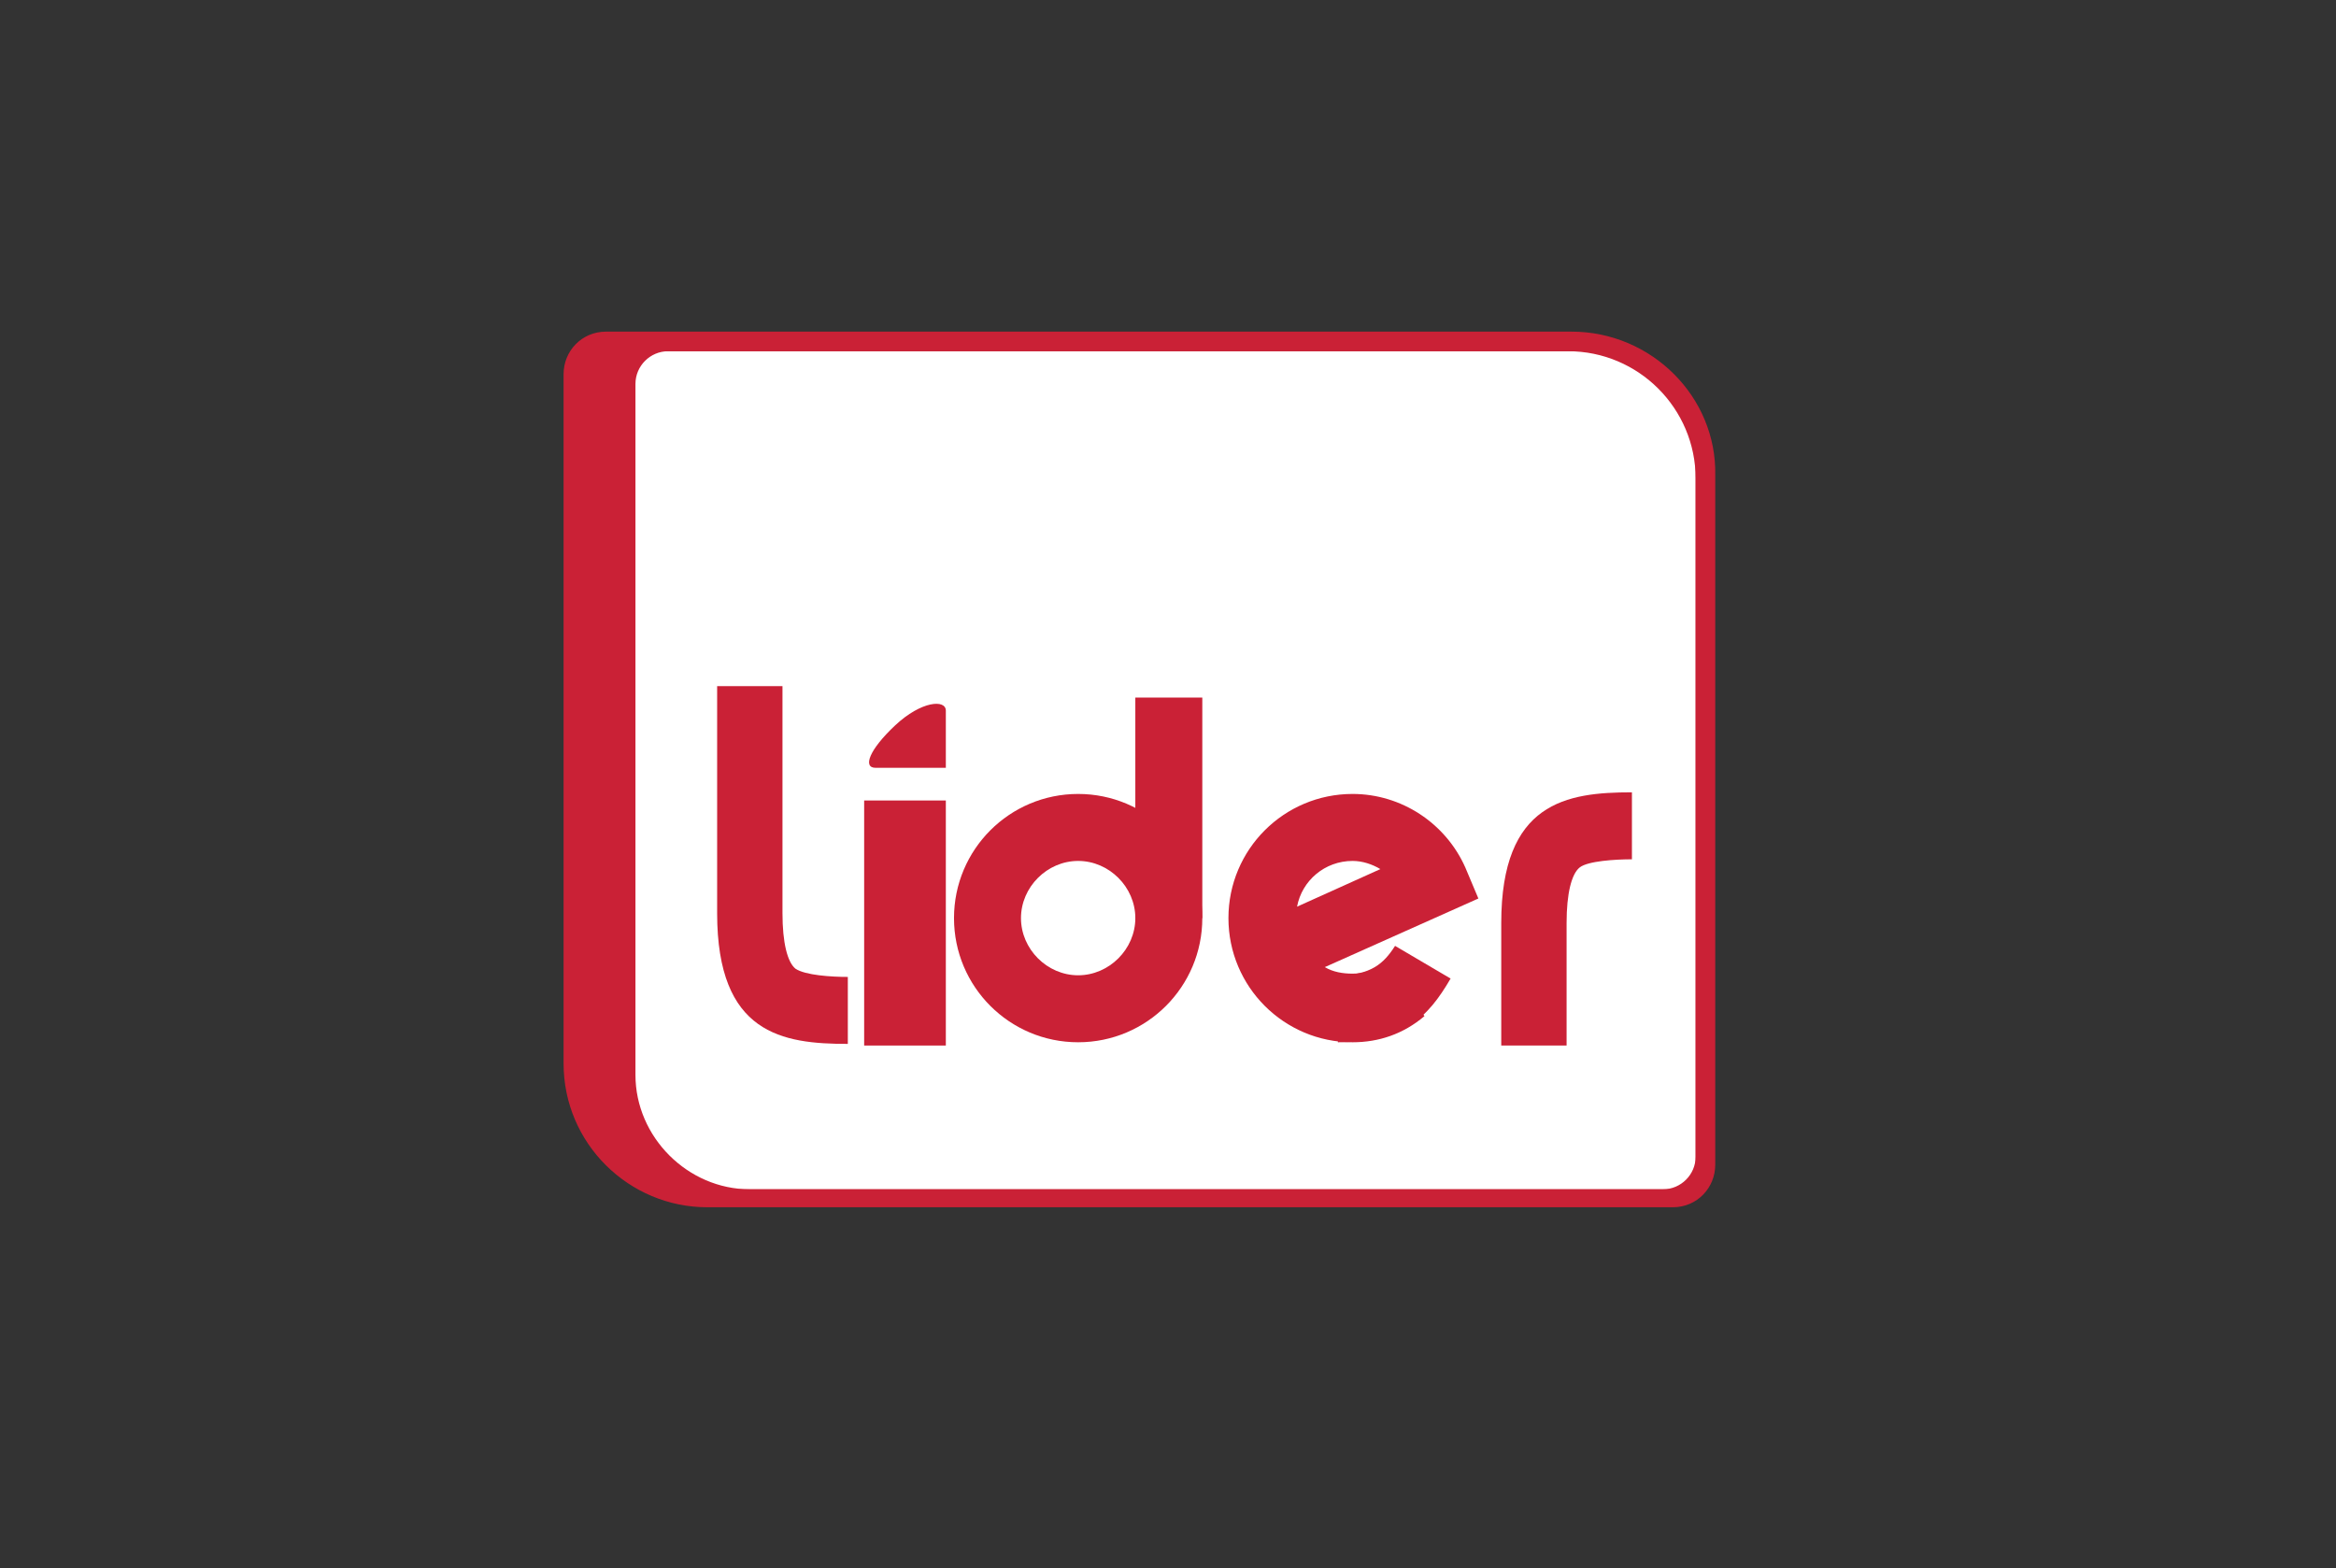
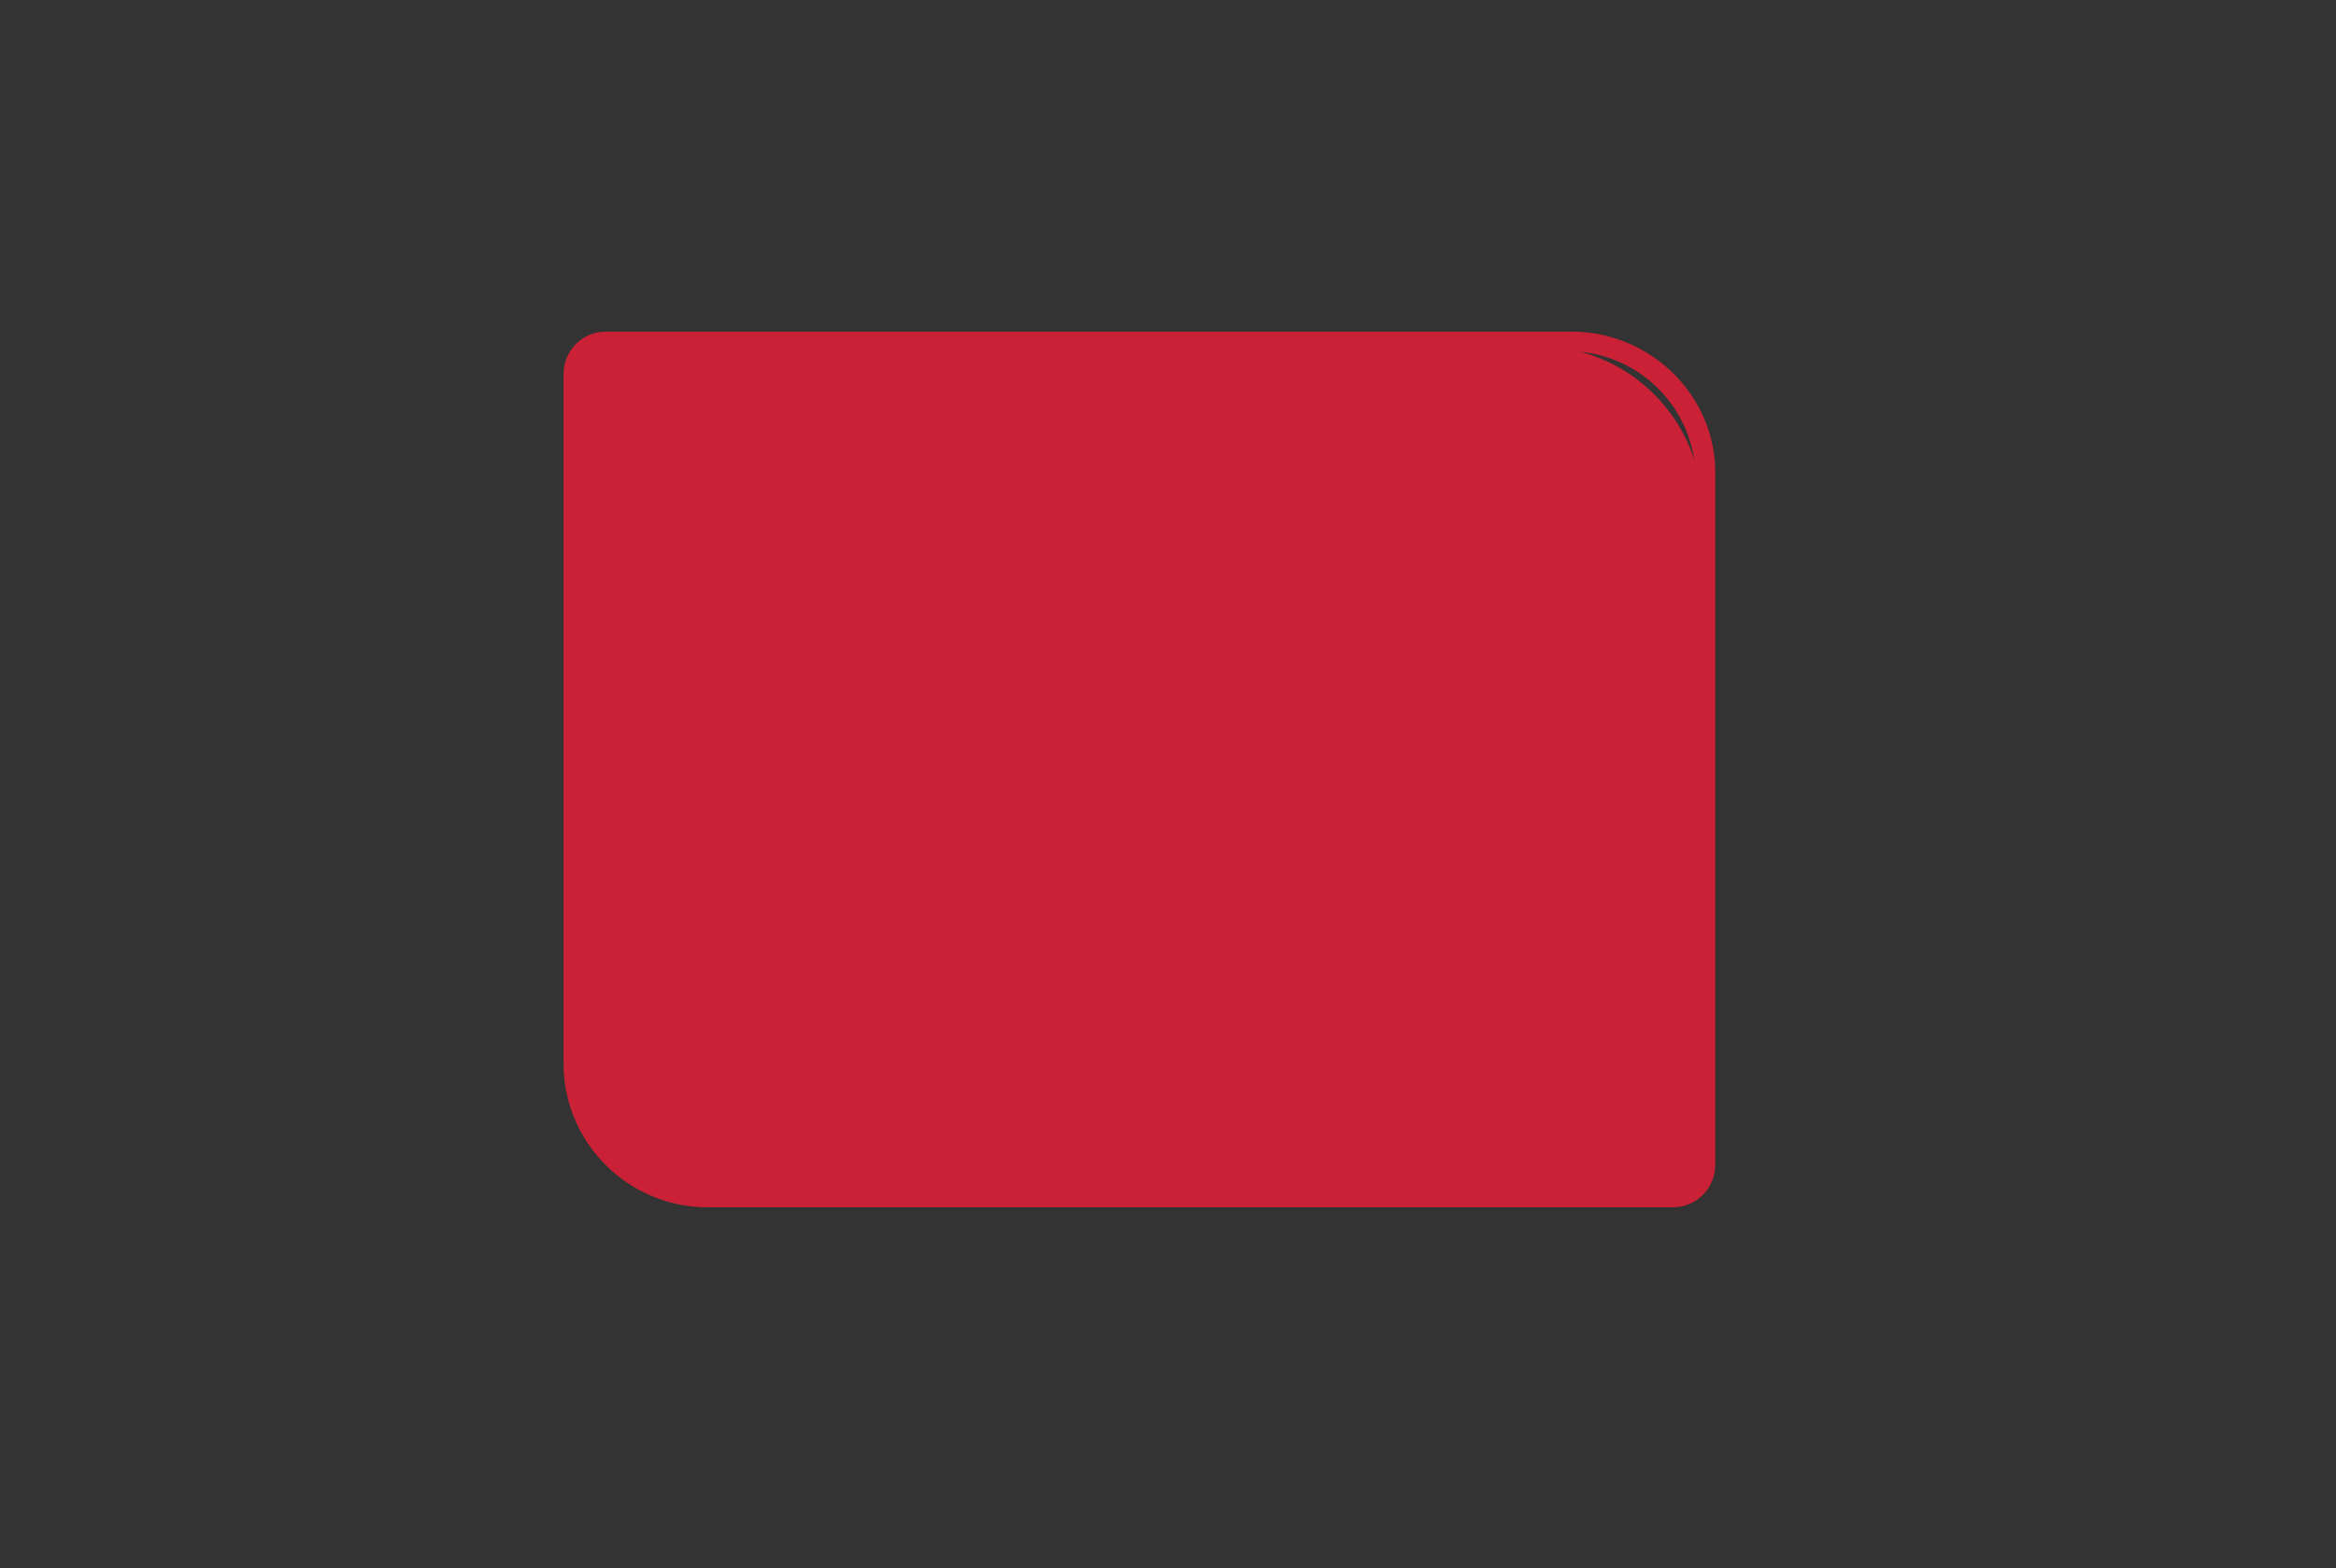
<svg xmlns="http://www.w3.org/2000/svg" version="1.1" id="Layer_1" x="0px" y="0px" viewBox="0 0 143 96" style="enable-background:new 0 0 143 96;" xml:space="preserve">
  <rect x="0" y="0" width="143" height="96" fill="#333333" stroke="none" />
  <style type="text/css">
	.st0{fill:#CA2136;}
	.st1{fill:#FFFFFF;}
</style>
  <g id="XMLID_98_">
    <path id="XMLID_114_" class="st0" d="M102.2,73.1H42.4c-3.8,0-7-3.2-7-7V23.2c0-1.1,0.9-2,2-2h56.8c5.5,0,10,4.5,10,10v39.9   C104.2,72.2,103.3,73.1,102.2,73.1z" />
-     <path id="XMLID_31_" class="st1" d="M101.8,72.8H45.9c-3.8,0-7-3.2-7-7V23.5c0-1.1,0.9-2,2-2h55.9c3.8,0,7,3.1,7,7v42.3   C103.8,71.9,102.9,72.8,101.8,72.8z" />
    <path id="XMLID_89_" class="st0" d="M53.6,47h4.3c0,0,0-2.7,0-3.5c0-0.7-1.5-0.6-3.1,0.9S52.8,47,53.6,47z" />
    <g id="XMLID_96_">
      <path id="XMLID_95_" class="st0" d="M51.9,63.9c-4,0-8-0.6-8-8V42h4v13.9c0,1.8,0.3,3,0.8,3.4c0.6,0.4,2.2,0.5,3.2,0.5V63.9z" />
      <path id="XMLID_91_" class="st0" d="M95.9,64h-4v-7.5c0-7.4,4-8,8-8v4.1c-1,0-2.7,0.1-3.2,0.5c-0.5,0.4-0.8,1.6-0.8,3.4V64z" />
      <rect id="XMLID_92_" x="52.9" y="49" class="st0" width="5" height="15" />
      <path id="XMLID_93_" class="st0" d="M66,63.8c-4.2,0-7.6-3.4-7.6-7.6c0-4.2,3.4-7.6,7.6-7.6c4.2,0,7.6,3.4,7.6,7.6    C73.6,60.4,70.2,63.8,66,63.8z M66,52.7c-1.9,0-3.5,1.6-3.5,3.5c0,1.9,1.6,3.5,3.5,3.5c1.9,0,3.5-1.6,3.5-3.5    C69.5,54.3,67.9,52.7,66,52.7z" />
      <path id="XMLID_100_" class="st0" d="M82.8,63.8c-4.2,0-7.6-3.4-7.6-7.6c0-4.2,3.4-7.6,7.6-7.6c3,0,5.7,1.8,6.9,4.5l0.8,1.9    l-9.4,4.2c0.5,0.3,1.1,0.4,1.7,0.4c0.7,0,1.4-0.2,2-0.7l2.4,3.3C85.9,63.3,84.4,63.8,82.8,63.8z M82.8,52.7    c-1.7,0-3.1,1.2-3.4,2.8l5.1-2.3C84,52.9,83.4,52.7,82.8,52.7z" />
-       <rect id="XMLID_101_" x="69.5" y="42.7" class="st0" width="4.1" height="13.5" />
-       <path id="XMLID_106_" class="st0" d="M81.9,63.8v-4.1c2,0,2.8-0.7,3.5-1.8l3.4,2C87.4,62.3,85.9,63.8,81.9,63.8z" />
    </g>
    <path id="XMLID_90_" class="st0" d="M96,21.5c4.3,0,7.8,3.5,7.8,7.8v41.8c0,1-0.8,1.7-1.7,1.7H43.6c-4.3,0-7.8-3.5-7.8-7.8V23.2   c0-1,0.8-1.7,1.7-1.7H96 M96.2,20.3H37.1c-1.5,0-2.6,1.2-2.6,2.6v42.2c0,4.9,4,8.8,8.8,8.8h59.1c1.5,0,2.6-1.2,2.6-2.6V29.1   C105.1,24.3,101.1,20.3,96.2,20.3L96.2,20.3z" />
  </g>
</svg>